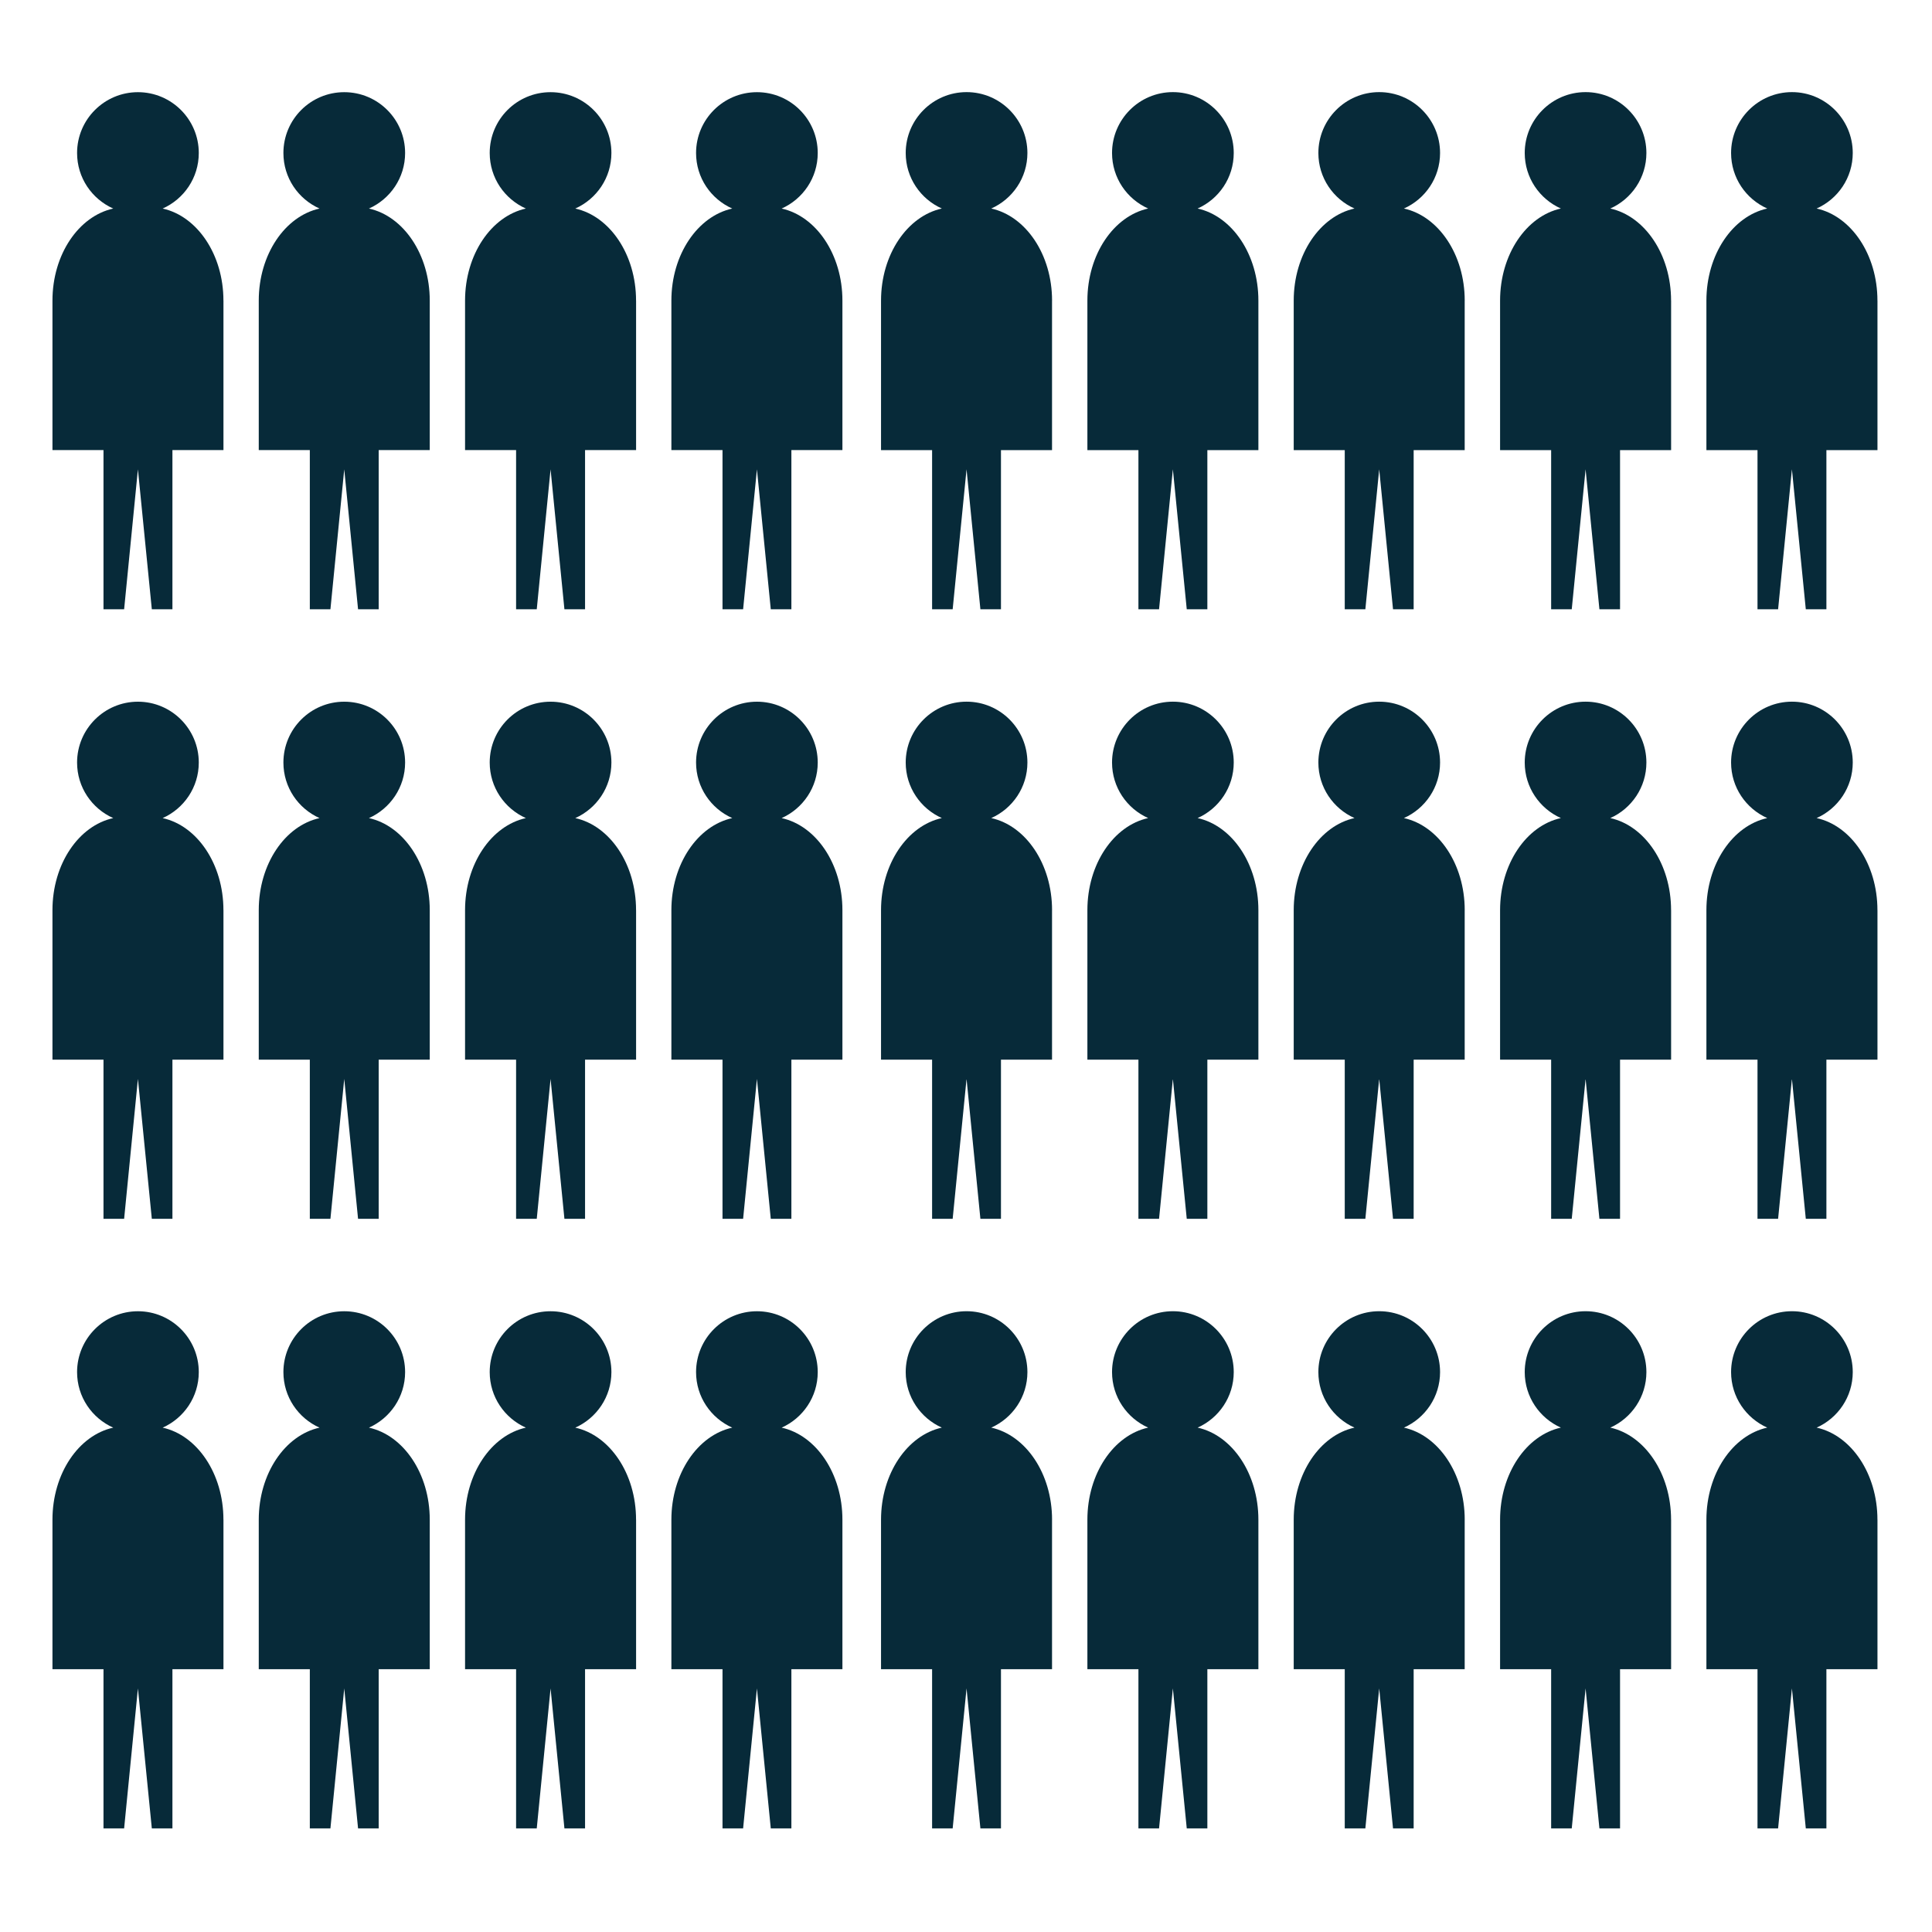
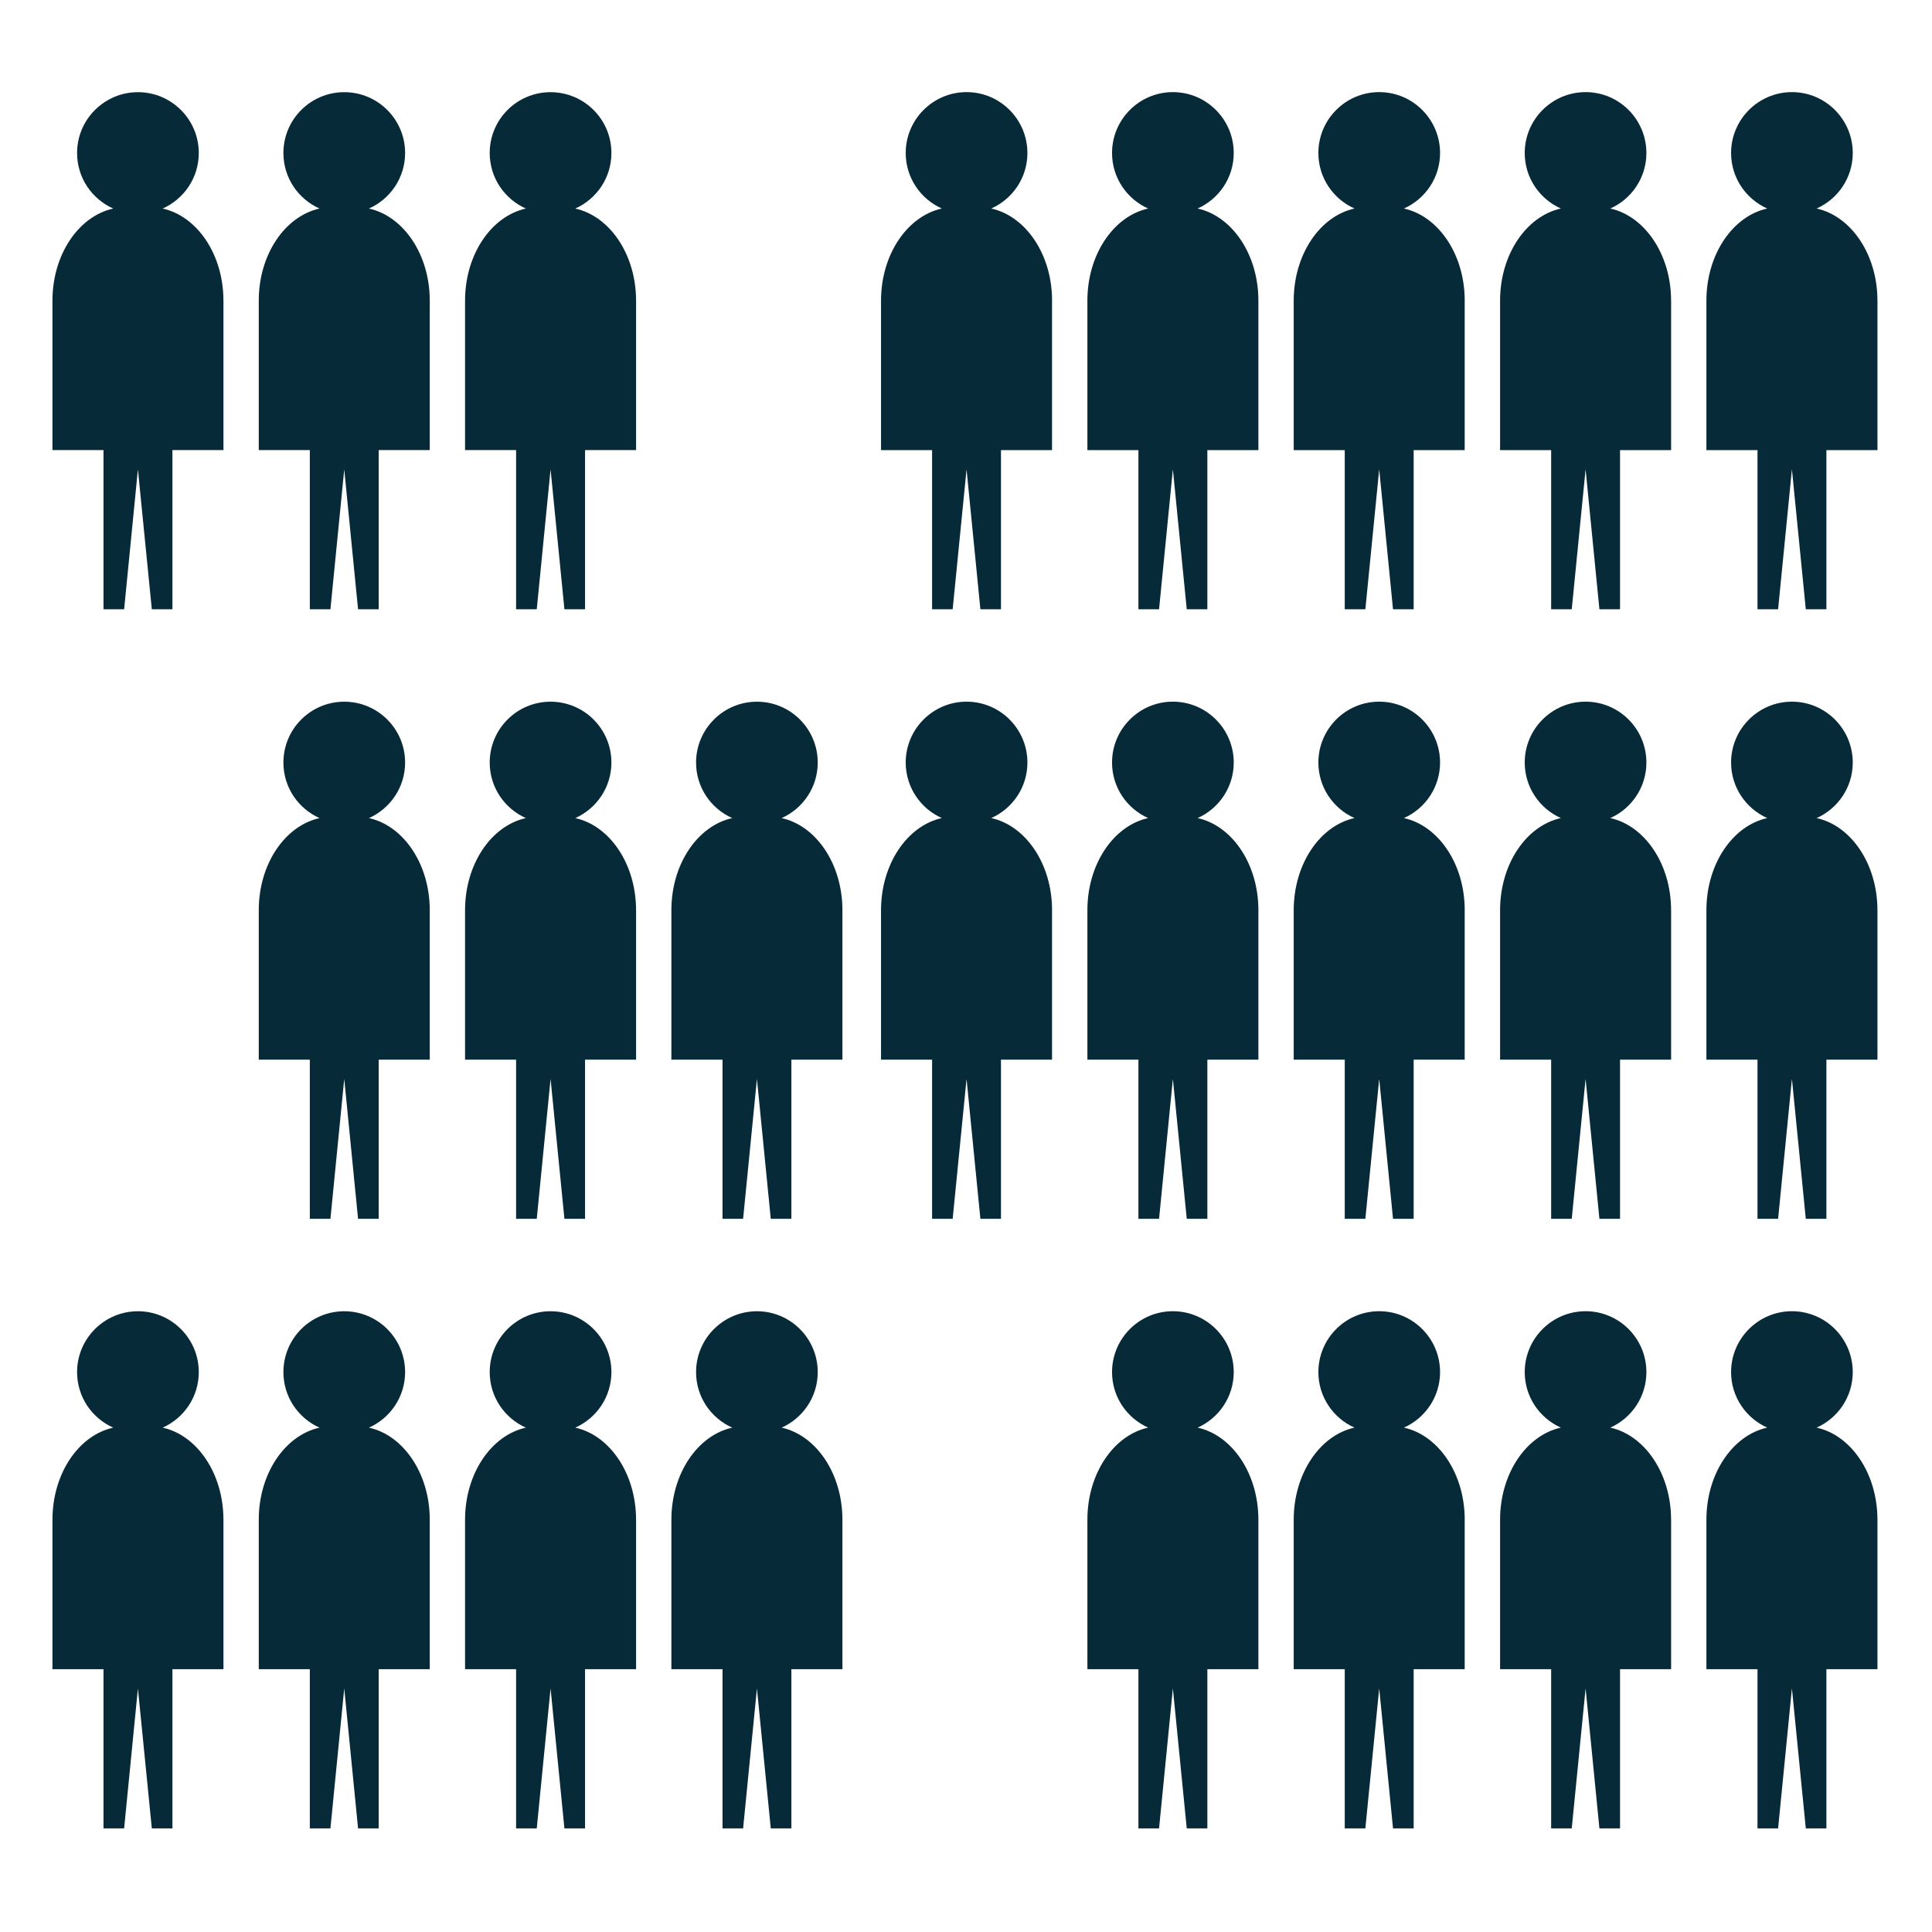
<svg xmlns="http://www.w3.org/2000/svg" id="Objects" viewBox="0 0 634.86 634.86">
  <defs>
    <style>
      .cls-1 {
        fill: #072a39;
      }
    </style>
  </defs>
  <path class="cls-1" d="M73.42,98.78c0-15.17-8.64-27.75-19.97-30.25,6.99-3.12,11.87-10.09,11.87-18.25,0-11.04-8.97-19.99-19.99-19.99s-20,8.95-20,19.99c0,8.16,4.88,15.13,11.88,18.25-11.35,2.5-19.97,15.08-19.97,30.25v49.12h16.77v52.31h6.78l4.53-45.99,4.57,45.99h6.77v-52.31h16.77v-49.12Z" />
  <path class="cls-1" d="M141.22,98.78c0-15.17-8.64-27.75-19.98-30.25,6.98-3.12,11.88-10.09,11.88-18.25,0-11.04-8.95-19.99-20-19.99s-19.99,8.95-19.99,19.99c0,8.16,4.88,15.13,11.87,18.25-11.34,2.5-19.97,15.08-19.97,30.25v49.12h16.78v52.31h6.77l4.54-45.99,4.54,45.99h6.78v-52.31h16.78v-49.12Z" />
  <path class="cls-1" d="M209.01,98.78c0-15.17-8.64-27.75-19.97-30.25,6.98-3.12,11.87-10.09,11.87-18.25,0-11.04-8.95-19.99-20-19.99s-19.99,8.95-19.99,19.99c0,8.16,4.89,15.13,11.88,18.25-11.34,2.5-19.98,15.08-19.98,30.25v49.12h16.77v52.31h6.79l4.54-45.99,4.55,45.99h6.78v-52.31h16.77v-49.12Z" />
-   <path class="cls-1" d="M276.82,98.78c0-15.17-8.63-27.75-19.97-30.25,6.98-3.12,11.86-10.09,11.86-18.25,0-11.04-8.94-19.99-19.97-19.99s-20.01,8.95-20.01,19.99c0,8.16,4.89,15.13,11.89,18.25-11.36,2.5-20,15.08-20,30.25v49.12h16.8v52.31h6.77l4.54-45.99,4.55,45.99h6.77v-52.31h16.77v-49.12Z" />
  <path class="cls-1" d="M345.71,98.79c0-15.19-8.63-27.76-19.98-30.27,6.99-3.11,11.88-10.1,11.88-18.24,0-11.03-8.95-20.01-19.99-20.01s-20,8.98-20,20.01c0,8.14,4.89,15.13,11.87,18.24-11.34,2.5-19.98,15.08-19.98,30.27v49.12h16.78v52.3h6.76l4.56-46,4.55,46h6.76v-52.3h16.78v-49.12Z" />
  <path class="cls-1" d="M413.51,98.79c0-15.19-8.63-27.76-19.97-30.27,6.98-3.11,11.87-10.1,11.87-18.24,0-11.03-8.96-20.01-20-20.01s-19.99,8.98-19.99,20.01c0,8.14,4.88,15.13,11.87,18.24-11.34,2.5-19.97,15.08-19.97,30.27v49.12h16.77v52.3h6.78l4.54-46,4.56,46h6.77v-52.3h16.77v-49.12Z" />
  <path class="cls-1" d="M481.31,98.79c0-15.19-8.63-27.76-19.98-30.27,6.99-3.11,11.88-10.1,11.88-18.24,0-11.03-8.95-20.01-20-20.01s-19.99,8.98-19.99,20.01c0,8.14,4.88,15.13,11.87,18.24-11.34,2.5-19.97,15.08-19.97,30.27v49.12h16.77v52.3h6.77l4.55-46,4.54,46h6.78v-52.3h16.77v-49.12Z" />
  <path class="cls-1" d="M549.12,98.79c0-15.19-8.65-27.76-19.97-30.27,6.98-3.11,11.86-10.1,11.86-18.24,0-11.03-8.94-20.01-19.98-20.01s-20,8.98-20,20.01c0,8.14,4.89,15.13,11.88,18.24-11.35,2.5-19.98,15.08-19.98,30.27v49.12h16.78v52.3h6.77l4.55-46,4.54,46h6.78v-52.3h16.78v-49.12Z" />
  <path class="cls-1" d="M616.93,98.79c0-15.19-8.64-27.76-19.98-30.27,6.98-3.11,11.87-10.1,11.87-18.24,0-11.03-8.95-20.01-19.98-20.01s-20,8.98-20,20.01c0,8.14,4.89,15.13,11.88,18.24-11.35,2.5-19.99,15.08-19.99,30.27v49.12h16.79v52.3h6.77l4.54-46,4.56,46h6.77v-52.3h16.78v-49.12Z" />
-   <path class="cls-1" d="M73.42,299.08c0-15.17-8.64-27.76-19.97-30.25,6.99-3.13,11.87-10.1,11.87-18.25,0-11.04-8.97-20-19.99-20s-20,8.96-20,20c0,8.15,4.88,15.13,11.88,18.25-11.35,2.49-19.97,15.08-19.97,30.25v49.12h16.77v52.31h6.78l4.53-45.99,4.57,45.99h6.77v-52.31h16.77v-49.12Z" />
  <path class="cls-1" d="M141.22,299.08c0-15.17-8.64-27.76-19.98-30.25,6.98-3.13,11.88-10.1,11.88-18.25,0-11.04-8.95-20-20-20s-19.99,8.96-19.99,20c0,8.15,4.88,15.13,11.87,18.25-11.34,2.49-19.97,15.08-19.97,30.25v49.12h16.78v52.31h6.77l4.54-45.99,4.54,45.99h6.78v-52.31h16.78v-49.12Z" />
  <path class="cls-1" d="M209.01,299.08c0-15.17-8.64-27.76-19.97-30.25,6.98-3.13,11.87-10.1,11.87-18.25,0-11.04-8.95-20-20-20s-19.99,8.96-19.99,20c0,8.15,4.89,15.13,11.88,18.25-11.34,2.49-19.98,15.08-19.98,30.25v49.12h16.77v52.31h6.79l4.54-45.99,4.55,45.99h6.78v-52.31h16.77v-49.12Z" />
  <path class="cls-1" d="M276.82,299.08c0-15.17-8.63-27.76-19.97-30.25,6.98-3.13,11.86-10.1,11.86-18.25,0-11.04-8.94-20-19.97-20s-20.01,8.96-20.01,20c0,8.15,4.89,15.13,11.89,18.25-11.36,2.49-20,15.08-20,30.25v49.12h16.8v52.31h6.77l4.54-45.99,4.55,45.99h6.77v-52.31h16.77v-49.12Z" />
  <path class="cls-1" d="M345.71,299.09c0-15.19-8.63-27.77-19.98-30.27,6.99-3.11,11.88-10.11,11.88-18.24,0-11.04-8.95-20.01-19.99-20.01s-20,8.97-20,20.01c0,8.13,4.89,15.13,11.87,18.24-11.34,2.49-19.98,15.08-19.98,30.27v49.12h16.78v52.3h6.76l4.56-46,4.55,46h6.76v-52.3h16.78v-49.12Z" />
  <path class="cls-1" d="M413.51,299.09c0-15.19-8.63-27.77-19.97-30.27,6.98-3.11,11.87-10.11,11.87-18.24,0-11.04-8.96-20.01-20-20.01s-19.99,8.97-19.99,20.01c0,8.13,4.88,15.13,11.87,18.24-11.34,2.49-19.97,15.08-19.97,30.27v49.12h16.77v52.3h6.78l4.54-46,4.56,46h6.77v-52.3h16.77v-49.12Z" />
  <path class="cls-1" d="M481.31,299.09c0-15.19-8.63-27.77-19.98-30.27,6.99-3.11,11.88-10.11,11.88-18.24,0-11.04-8.95-20.01-20-20.01s-19.99,8.97-19.99,20.01c0,8.13,4.88,15.13,11.87,18.24-11.34,2.49-19.97,15.08-19.97,30.27v49.12h16.77v52.3h6.77l4.55-46,4.54,46h6.78v-52.3h16.77v-49.12Z" />
  <path class="cls-1" d="M549.12,299.09c0-15.19-8.65-27.77-19.97-30.27,6.98-3.11,11.86-10.11,11.86-18.24,0-11.04-8.94-20.01-19.98-20.01s-20,8.97-20,20.01c0,8.13,4.89,15.13,11.88,18.24-11.35,2.49-19.98,15.08-19.98,30.27v49.12h16.78v52.3h6.77l4.55-46,4.54,46h6.78v-52.3h16.78v-49.12Z" />
  <path class="cls-1" d="M616.93,299.09c0-15.19-8.64-27.77-19.98-30.27,6.98-3.11,11.87-10.11,11.87-18.24,0-11.04-8.95-20.01-19.98-20.01s-20,8.97-20,20.01c0,8.13,4.89,15.13,11.88,18.24-11.35,2.49-19.99,15.08-19.99,30.27v49.12h16.79v52.3h6.77l4.54-46,4.56,46h6.77v-52.3h16.78v-49.12Z" />
  <path class="cls-1" d="M73.42,499.38c0-15.17-8.64-27.76-19.97-30.25,6.99-3.13,11.87-10.1,11.87-18.25,0-11.04-8.97-20-19.99-20s-20,8.96-20,20c0,8.15,4.88,15.13,11.88,18.25-11.35,2.49-19.97,15.08-19.97,30.25v49.12h16.77v52.31h6.78l4.53-45.99,4.57,45.99h6.77v-52.31h16.77v-49.12Z" />
  <path class="cls-1" d="M141.22,499.38c0-15.17-8.64-27.76-19.98-30.25,6.98-3.13,11.88-10.1,11.88-18.25,0-11.04-8.95-20-20-20s-19.99,8.96-19.99,20c0,8.15,4.88,15.13,11.87,18.25-11.34,2.49-19.97,15.08-19.97,30.25v49.12h16.78v52.31h6.77l4.54-45.99,4.54,45.99h6.78v-52.31h16.78v-49.12Z" />
  <path class="cls-1" d="M209.01,499.38c0-15.17-8.64-27.76-19.97-30.25,6.98-3.13,11.87-10.1,11.87-18.25,0-11.04-8.95-20-20-20s-19.99,8.96-19.99,20c0,8.15,4.89,15.13,11.88,18.25-11.34,2.49-19.98,15.08-19.98,30.25v49.12h16.77v52.31h6.79l4.54-45.99,4.55,45.99h6.78v-52.31h16.77v-49.12Z" />
  <path class="cls-1" d="M276.82,499.38c0-15.17-8.63-27.76-19.97-30.25,6.98-3.13,11.86-10.1,11.86-18.25,0-11.04-8.94-20-19.97-20s-20.01,8.96-20.01,20c0,8.15,4.89,15.13,11.89,18.25-11.36,2.49-20,15.08-20,30.25v49.12h16.8v52.31h6.77l4.54-45.99,4.55,45.99h6.77v-52.31h16.77v-49.12Z" />
-   <path class="cls-1" d="M345.71,499.39c0-15.19-8.63-27.77-19.98-30.27,6.99-3.11,11.88-10.11,11.88-18.24,0-11.04-8.95-20.01-19.99-20.01s-20,8.97-20,20.01c0,8.13,4.89,15.13,11.87,18.24-11.34,2.49-19.98,15.08-19.98,30.27v49.12h16.78v52.3h6.76l4.56-46,4.55,46h6.76v-52.3h16.78v-49.12Z" />
  <path class="cls-1" d="M413.51,499.39c0-15.19-8.63-27.77-19.97-30.27,6.98-3.11,11.87-10.11,11.87-18.24,0-11.04-8.96-20.01-20-20.01s-19.99,8.97-19.99,20.01c0,8.13,4.88,15.13,11.87,18.24-11.34,2.49-19.97,15.08-19.97,30.27v49.12h16.77v52.3h6.78l4.54-46,4.56,46h6.77v-52.3h16.77v-49.12Z" />
  <path class="cls-1" d="M481.31,499.39c0-15.19-8.63-27.77-19.98-30.27,6.99-3.11,11.88-10.11,11.88-18.24,0-11.04-8.95-20.01-20-20.01s-19.99,8.97-19.99,20.01c0,8.13,4.88,15.13,11.87,18.24-11.34,2.49-19.97,15.08-19.97,30.27v49.12h16.77v52.3h6.77l4.55-46,4.54,46h6.78v-52.3h16.77v-49.12Z" />
  <path class="cls-1" d="M549.12,499.39c0-15.19-8.65-27.77-19.97-30.27,6.98-3.11,11.86-10.11,11.86-18.24,0-11.04-8.94-20.01-19.98-20.01s-20,8.97-20,20.01c0,8.13,4.89,15.13,11.88,18.24-11.35,2.49-19.98,15.08-19.98,30.27v49.12h16.78v52.3h6.77l4.55-46,4.54,46h6.78v-52.3h16.78v-49.12Z" />
  <path class="cls-1" d="M616.93,499.39c0-15.19-8.64-27.77-19.98-30.27,6.98-3.11,11.87-10.11,11.87-18.24,0-11.04-8.95-20.01-19.98-20.01s-20,8.97-20,20.01c0,8.13,4.89,15.13,11.88,18.24-11.35,2.49-19.99,15.08-19.99,30.27v49.12h16.79v52.3h6.77l4.54-46,4.56,46h6.77v-52.3h16.78v-49.12Z" />
</svg>